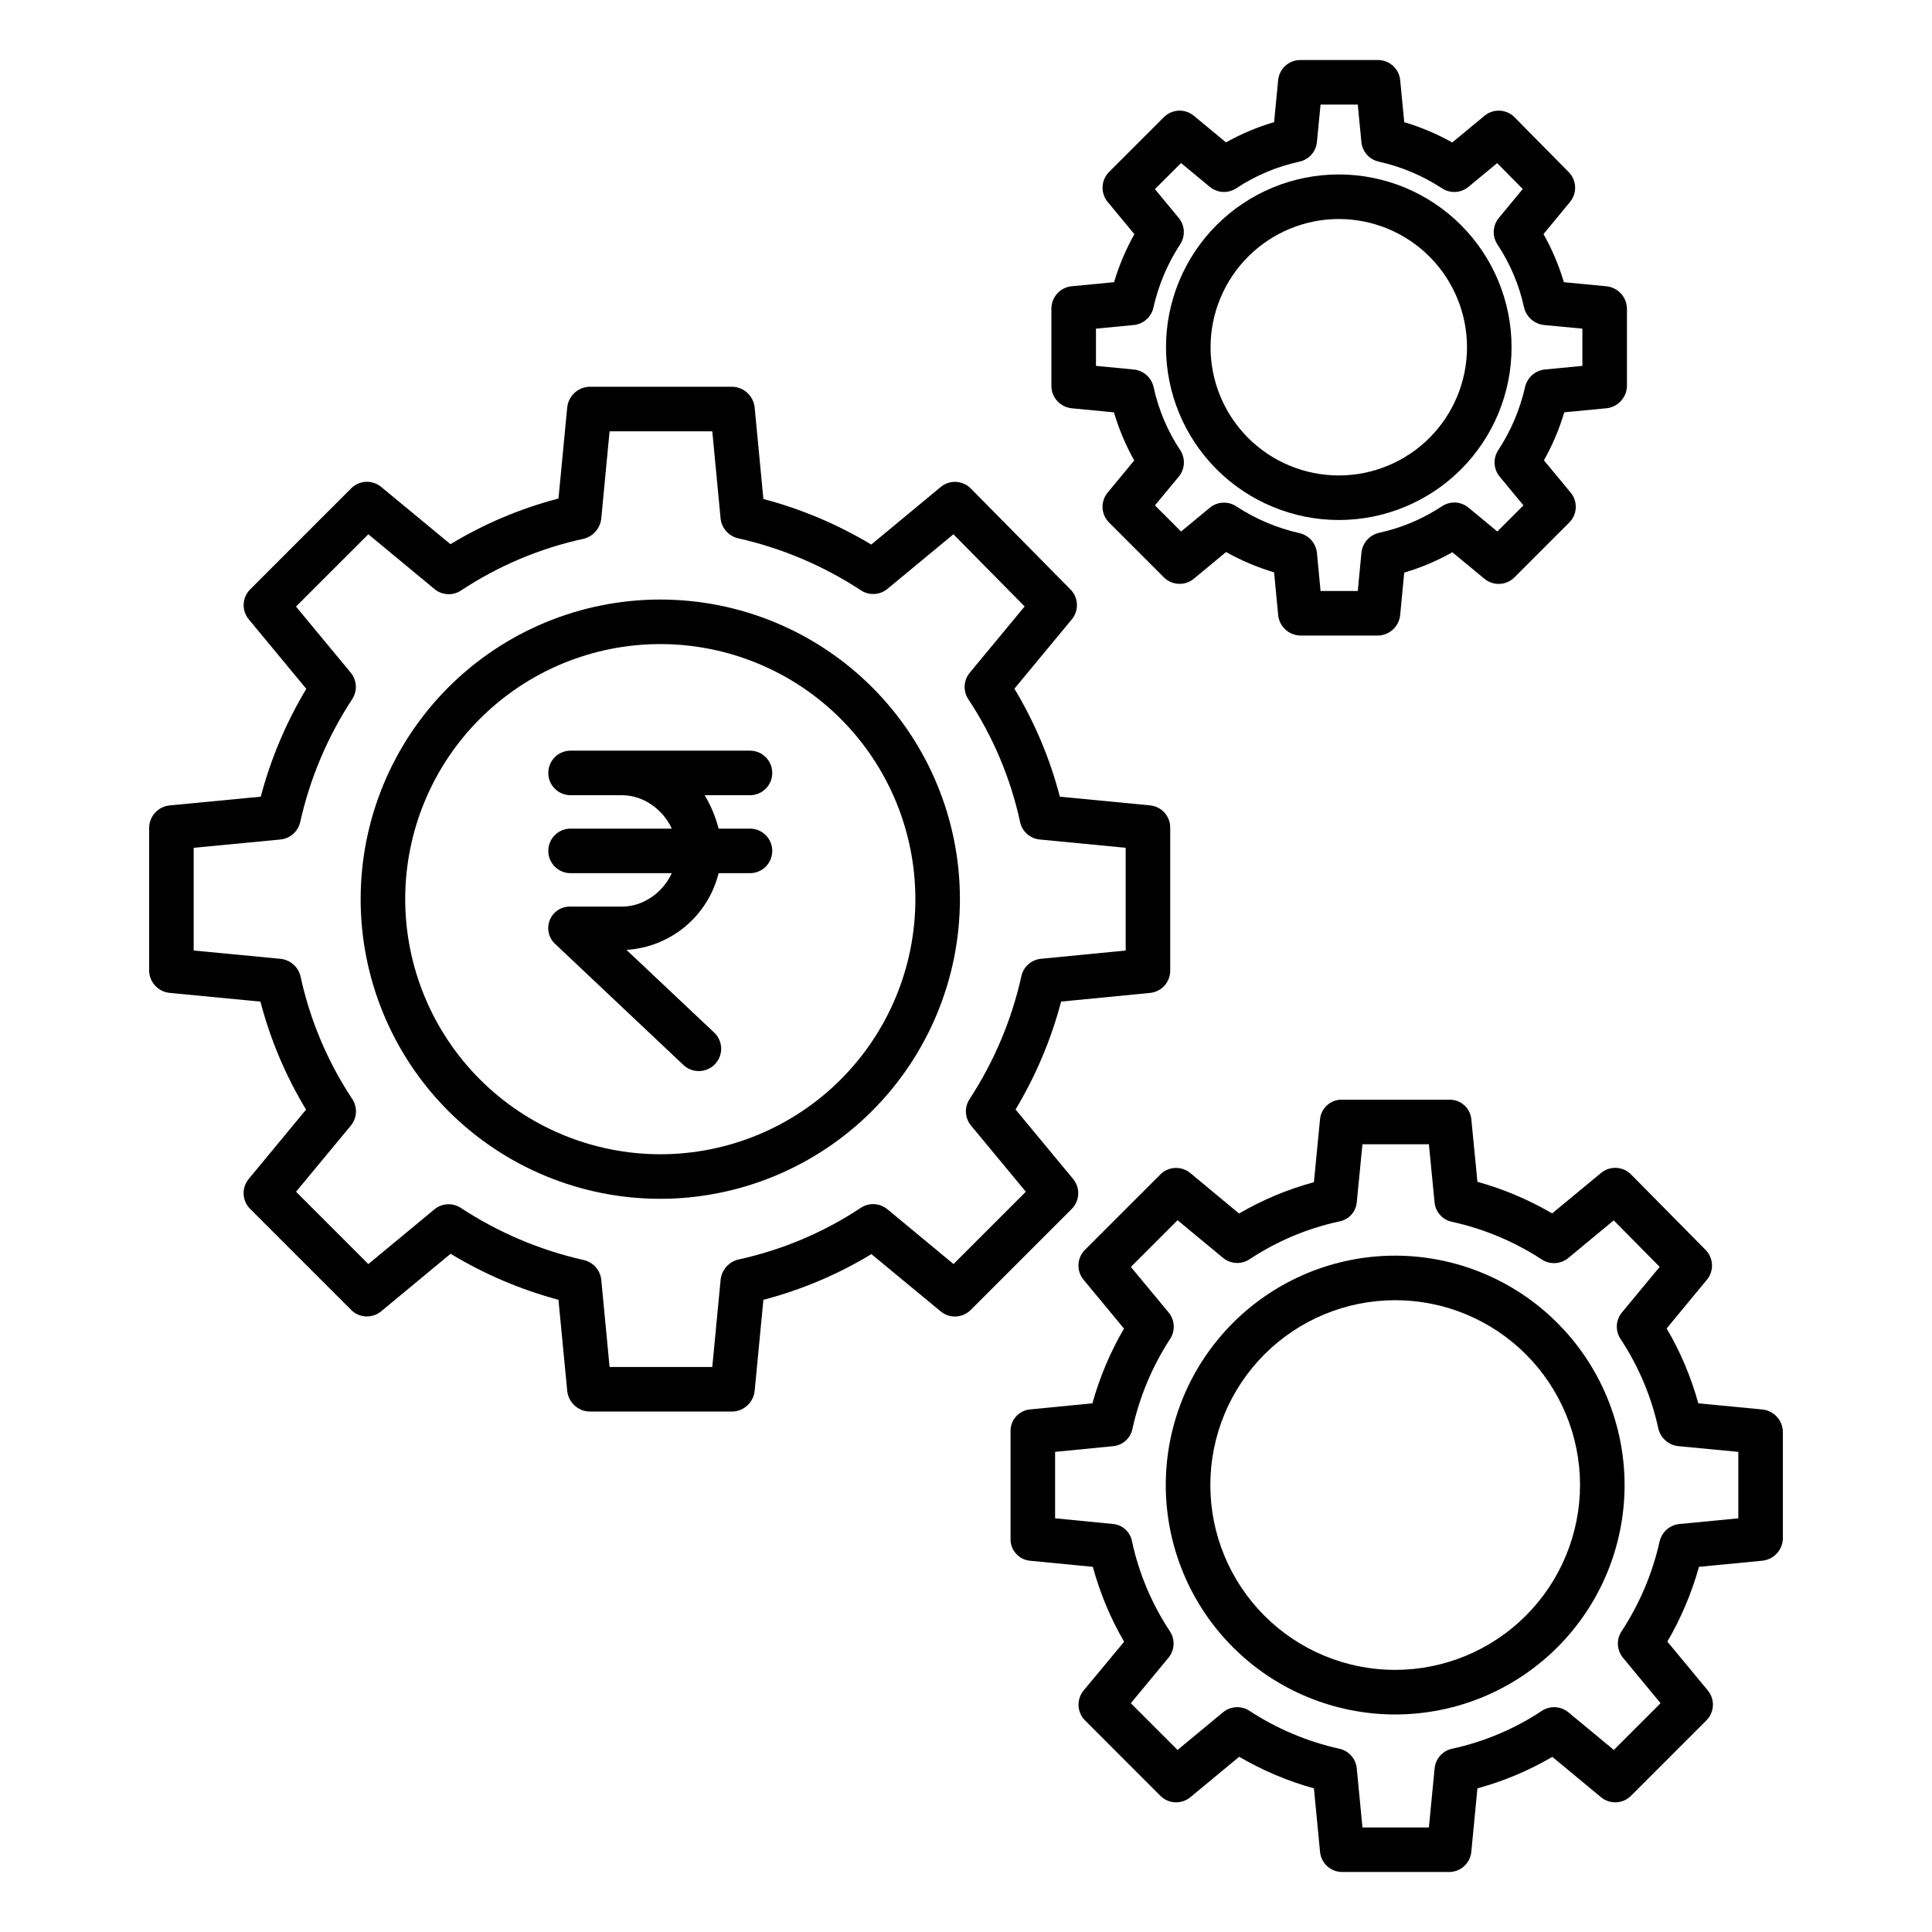
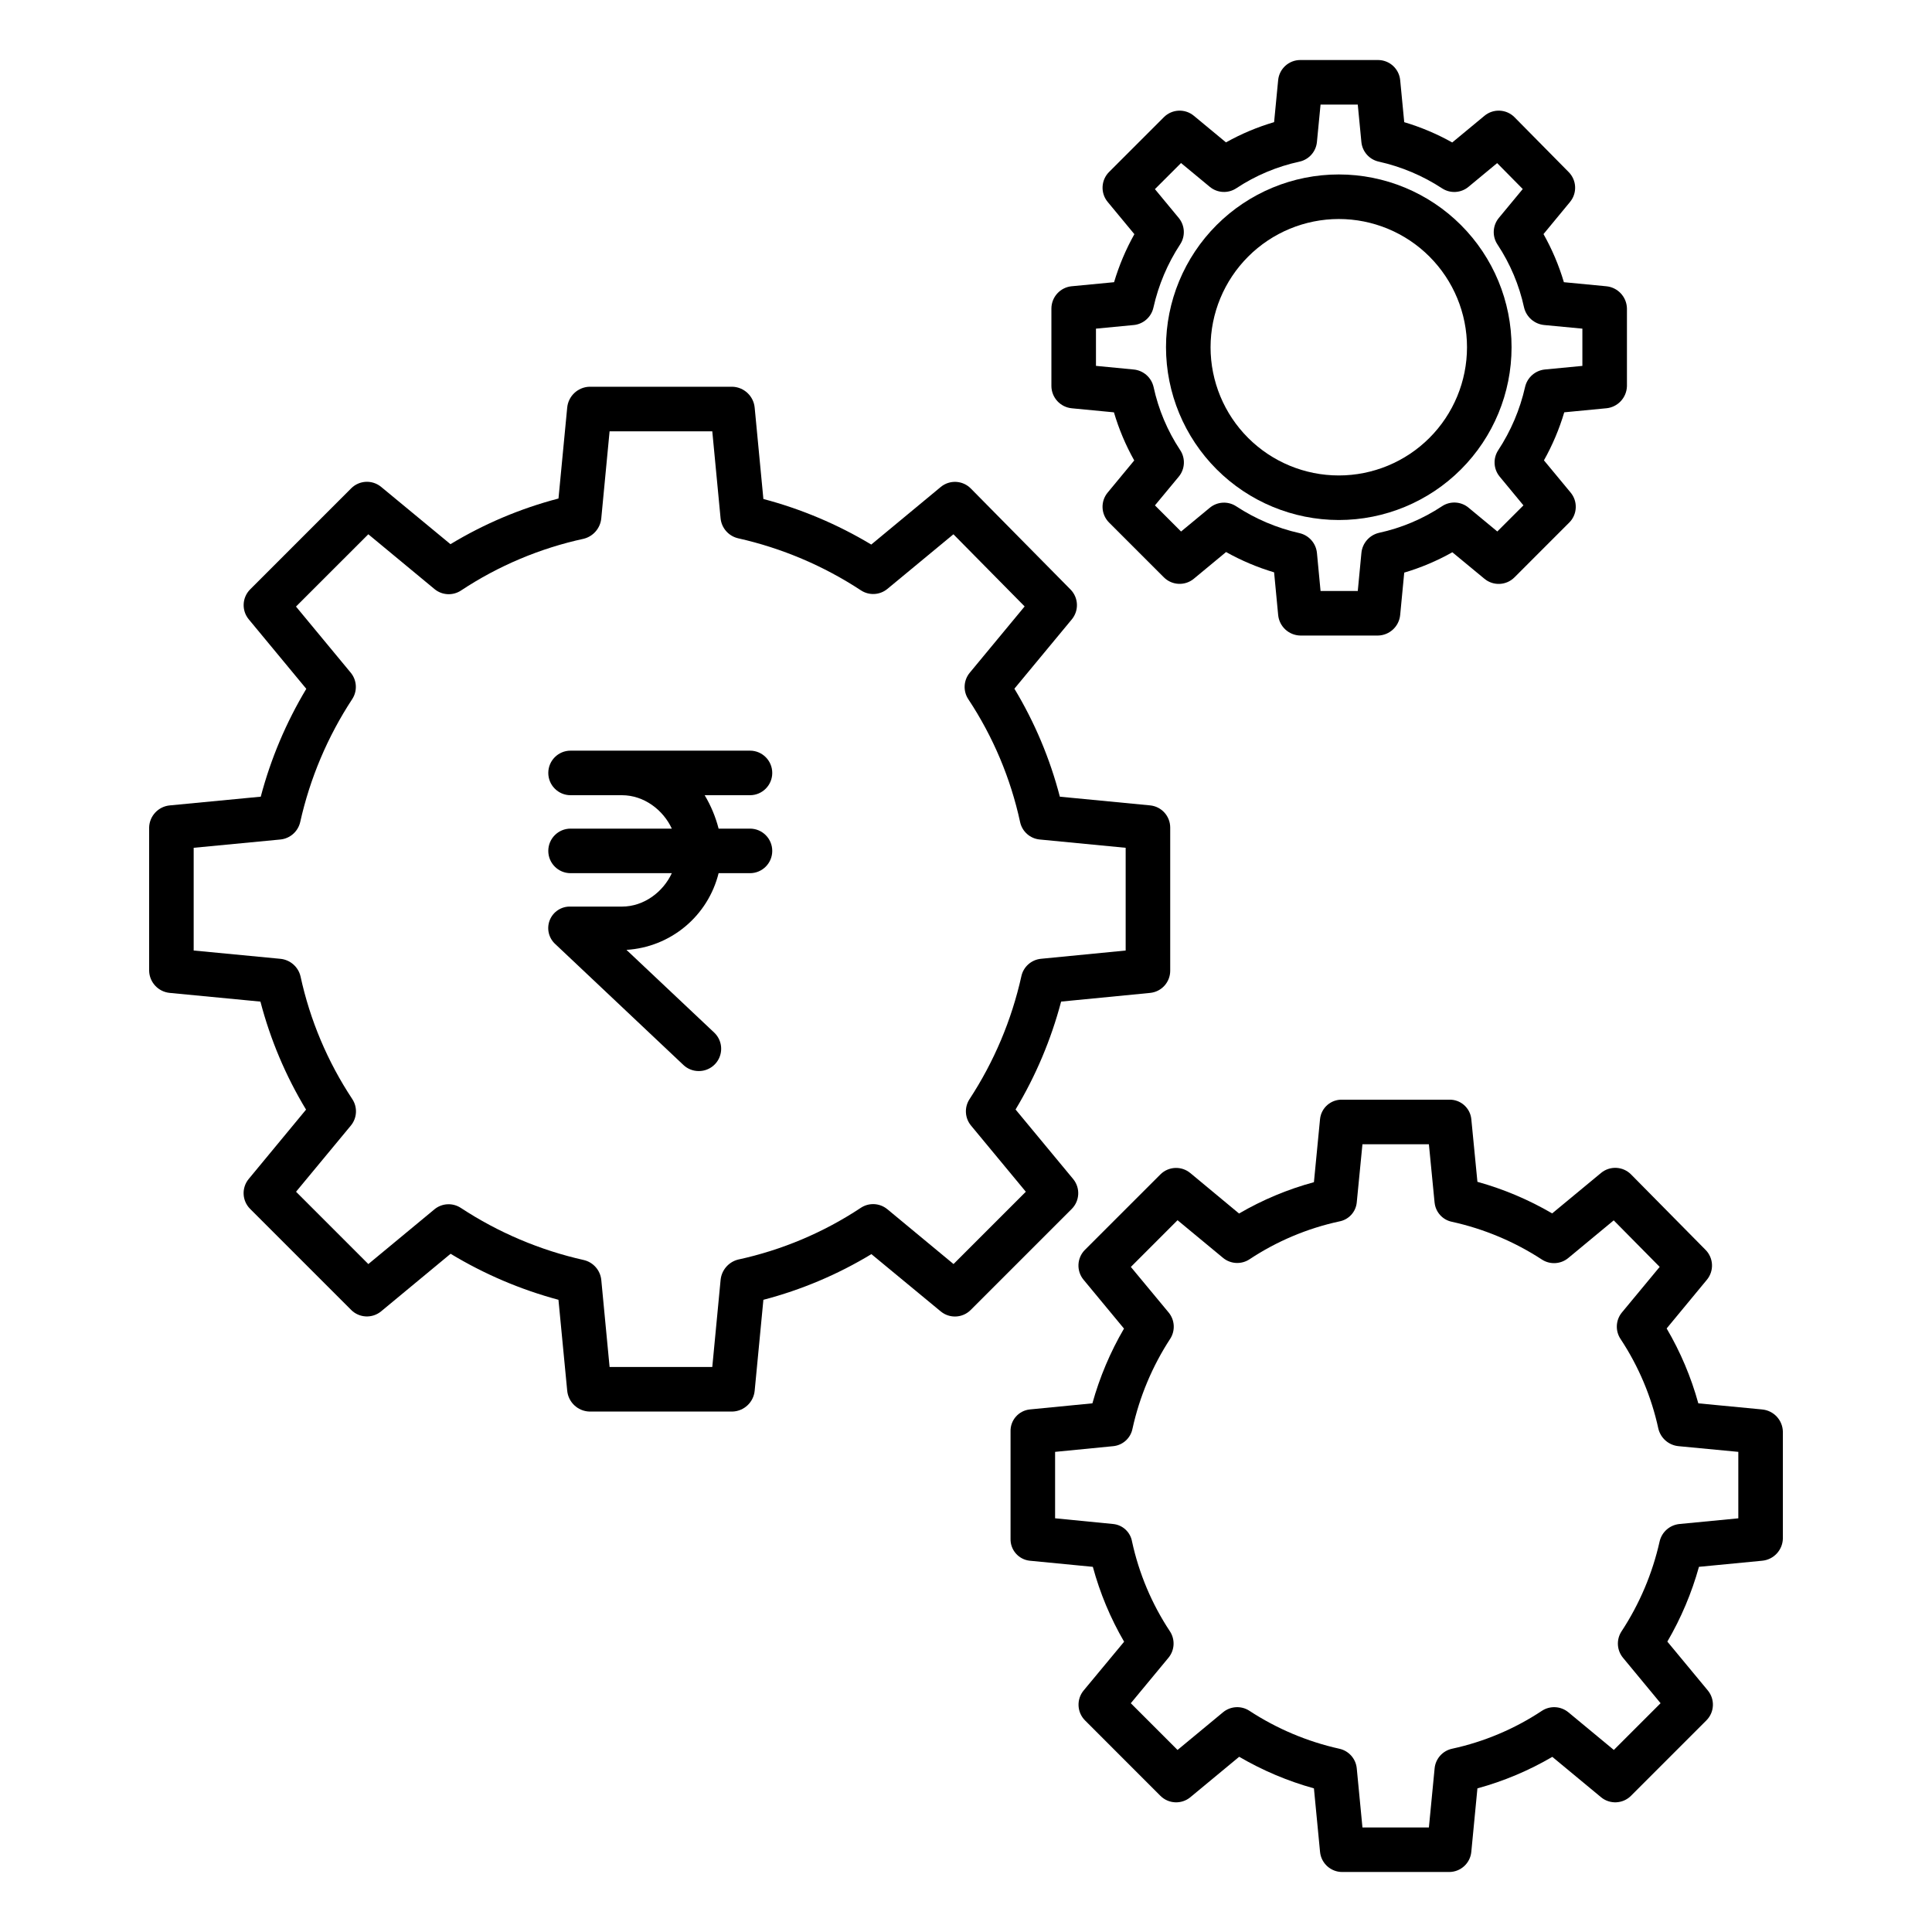
<svg xmlns="http://www.w3.org/2000/svg" fill="#000000" width="800px" height="800px" version="1.1" viewBox="144 144 512 512">
  <g>
-     <path d="m398.39 382.29c0-21.059-8.367-41.258-23.258-56.148-14.891-14.895-35.09-23.258-56.148-23.258-21.062 0-41.262 8.363-56.152 23.258-14.891 14.891-23.258 35.09-23.258 56.148 0 21.062 8.367 41.262 23.258 56.152 14.891 14.891 35.09 23.258 56.152 23.258 21.051-0.023 41.234-8.398 56.121-23.285 14.887-14.887 23.262-35.07 23.285-56.125zm-147.01 0h0.004c0-17.926 7.121-35.121 19.797-47.801 12.68-12.676 29.875-19.801 47.805-19.801 17.926 0 35.121 7.125 47.801 19.801 12.676 12.68 19.797 29.875 19.797 47.801 0 17.93-7.121 35.125-19.797 47.801-12.68 12.68-29.875 19.801-47.801 19.801-17.926-0.02-35.109-7.148-47.781-19.82-12.676-12.676-19.805-29.855-19.824-47.781z" />
-     <path d="m329.21 427.84c2.422 0 4.594-1.477 5.488-3.723 0.895-2.25 0.328-4.812-1.43-6.473l-23.246-21.918c5.703-0.348 11.145-2.508 15.539-6.164 4.391-3.652 7.5-8.613 8.879-14.16h8.312c3.262 0 5.902-2.644 5.902-5.902 0-3.262-2.641-5.906-5.902-5.906h-8.312c-0.801-3.113-2.043-6.098-3.695-8.855h12.008c3.258 0 5.902-2.644 5.902-5.902 0-3.262-2.644-5.906-5.902-5.906h-47.547c-3.258 0-5.902 2.644-5.902 5.906 0 3.258 2.644 5.902 5.902 5.902h13.605c5.891 0 10.961 3.938 13.227 8.855h-26.832c-3.258 0-5.902 2.644-5.902 5.906 0 3.258 2.644 5.902 5.902 5.902h26.832c-2.262 4.922-7.336 8.855-13.227 8.855h-13.605c-2.394-0.09-4.59 1.328-5.496 3.547-0.906 2.215-0.328 4.766 1.441 6.379l34.004 32.086h0.004c1.098 1.027 2.551 1.586 4.051 1.57z" />
+     <path d="m329.21 427.84c2.422 0 4.594-1.477 5.488-3.723 0.895-2.25 0.328-4.812-1.43-6.473l-23.246-21.918c5.703-0.348 11.145-2.508 15.539-6.164 4.391-3.652 7.5-8.613 8.879-14.16h8.312c3.262 0 5.902-2.644 5.902-5.902 0-3.262-2.641-5.906-5.902-5.906h-8.312c-0.801-3.113-2.043-6.098-3.695-8.855h12.008c3.258 0 5.902-2.644 5.902-5.902 0-3.262-2.644-5.906-5.902-5.906h-47.547c-3.258 0-5.902 2.644-5.902 5.906 0 3.258 2.644 5.902 5.902 5.902h13.605c5.891 0 10.961 3.938 13.227 8.855h-26.832c-3.258 0-5.902 2.644-5.902 5.906 0 3.258 2.644 5.902 5.902 5.902h26.832c-2.262 4.922-7.336 8.855-13.227 8.855h-13.605c-2.394-0.09-4.59 1.328-5.496 3.547-0.906 2.215-0.328 4.766 1.441 6.379l34.004 32.086h0.004c1.098 1.027 2.551 1.586 4.051 1.57" />
    <path d="m294.31 512.5c0.27 3.078 2.789 5.469 5.875 5.578h37.941c3.086-0.109 5.606-2.5 5.875-5.578l2.305-24.039h0.004c10.074-2.633 19.715-6.711 28.621-12.102l18.379 15.184c2.348 1.938 5.789 1.77 7.941-0.391l26.766-26.766-0.004 0.004c2.156-2.156 2.32-5.598 0.375-7.945l-15.254-18.414c5.356-8.914 9.418-18.543 12.074-28.598l23.582-2.301h0.004c3.023-0.297 5.324-2.84 5.324-5.875v-37.941c0-3.039-2.305-5.582-5.332-5.879l-23.918-2.305h0.004c-2.617-10.07-6.672-19.711-12.047-28.621l15.219-18.375c1.934-2.336 1.785-5.754-0.348-7.914l-26.422-26.766c-2.152-2.18-5.613-2.352-7.969-0.398l-18.41 15.254h-0.004c-8.91-5.352-18.535-9.418-28.586-12.074l-2.305-24.16v-0.004c-0.27-3.074-2.789-5.469-5.875-5.582h-37.941c-3.086 0.113-5.606 2.504-5.875 5.582l-2.305 24.039c-10.074 2.633-19.715 6.711-28.625 12.102l-18.375-15.184c-2.352-1.938-5.789-1.77-7.941 0.387l-26.766 26.77h0.004c-2.156 2.156-2.32 5.598-0.375 7.945l15.246 18.414c-5.348 8.91-9.414 18.531-12.07 28.582l-24.082 2.309c-3.062 0.277-5.426 2.805-5.5 5.879v37.941c0.074 3.07 2.438 5.598 5.5 5.875l24 2.305h-0.004c2.633 10.074 6.703 19.715 12.09 28.625l-15.195 18.375c-1.941 2.348-1.777 5.789 0.383 7.938l26.766 26.766h-0.004c2.156 2.156 5.598 2.316 7.945 0.375l18.414-15.254h-0.004c8.91 5.391 18.531 9.496 28.586 12.195zm-35.152-48.039-17.543 14.527-19.16-19.164 14.527-17.539c1.66-2.008 1.809-4.867 0.363-7.039-6.547-9.898-11.199-20.926-13.711-32.527-0.613-2.531-2.769-4.387-5.363-4.625l-22.945-2.199v-27.219l22.941-2.195h0.004c2.574-0.238 4.703-2.102 5.285-4.621 2.594-11.613 7.269-22.66 13.797-32.609 1.402-2.16 1.242-4.981-0.395-6.969l-14.516-17.535 19.168-19.16 17.543 14.527c2.008 1.664 4.871 1.812 7.043 0.363 9.895-6.547 20.926-11.195 32.527-13.707 2.539-0.652 4.391-2.836 4.625-5.445l2.199-23.023h27.215l2.195 23.02c0.238 2.586 2.102 4.727 4.625 5.324 11.613 2.606 22.656 7.285 32.602 13.82 2.16 1.402 4.977 1.25 6.969-0.387l17.516-14.488 18.871 19.121-14.547 17.57c-1.664 2.012-1.812 4.875-0.363 7.043 6.547 9.898 11.195 20.93 13.707 32.527 0.539 2.512 2.644 4.379 5.199 4.625l22.777 2.199v27.223l-22.445 2.191c-2.555 0.25-4.652 2.121-5.195 4.625-2.582 11.609-7.242 22.656-13.758 32.602-1.395 2.164-1.227 4.984 0.414 6.969l14.527 17.539-19.16 19.16-17.539-14.527v0.004c-2.012-1.664-4.871-1.812-7.043-0.367-9.895 6.551-20.926 11.199-32.527 13.711-2.539 0.652-4.391 2.832-4.625 5.445l-2.199 23.02h-27.215l-2.195-23.02c-0.238-2.582-2.102-4.727-4.625-5.324-11.613-2.602-22.656-7.285-32.602-13.816-2.152-1.418-4.973-1.273-6.973 0.352z" />
    <path d="m498.79 281.81c12.145 0 23.789-4.824 32.375-13.41 8.59-8.59 13.414-20.234 13.414-32.379 0-12.145-4.824-23.789-13.414-32.379-8.586-8.586-20.23-13.41-32.375-13.41s-23.789 4.824-32.379 13.41c-8.586 8.59-13.41 20.234-13.41 32.379 0.016 12.141 4.844 23.777 13.426 32.363 8.586 8.582 20.223 13.41 32.363 13.426zm0-79.77c9.012 0 17.656 3.578 24.027 9.953 6.371 6.371 9.953 15.016 9.953 24.027 0 9.012-3.582 17.656-9.953 24.027-6.371 6.371-15.016 9.953-24.027 9.953s-17.656-3.582-24.027-9.953c-6.375-6.371-9.953-15.016-9.953-24.027 0.008-9.008 3.594-17.645 9.965-24.016 6.367-6.371 15.008-9.953 24.016-9.965z" />
    <path d="m428.04 252.2 11.164 1.074v-0.004c1.309 4.441 3.113 8.719 5.379 12.754l-7.043 8.516c-1.941 2.348-1.781 5.785 0.375 7.941l14.523 14.523v-0.004c2.156 2.156 5.598 2.316 7.941 0.371l8.547-7.078v0.004c4.027 2.258 8.297 4.062 12.723 5.379l1.074 11.273c0.277 3.055 2.809 5.414 5.875 5.477h20.586c3.07-0.062 5.598-2.422 5.879-5.477l1.074-11.199c4.438-1.312 8.715-3.125 12.75-5.394l8.516 7.035c2.352 1.941 5.789 1.777 7.941-0.379l14.52-14.527h0.004c2.152-2.156 2.316-5.598 0.371-7.941l-7.078-8.547c2.262-4.031 4.066-8.301 5.383-12.73l11.121-1.07v0.004c3.055-0.285 5.414-2.809 5.492-5.879v-20.586c-0.074-3.07-2.441-5.598-5.5-5.875l-11.211-1.074c-1.316-4.441-3.129-8.719-5.402-12.75l7.031-8.516v-0.004c1.93-2.336 1.777-5.758-0.355-7.91l-14.344-14.527c-2.148-2.18-5.613-2.352-7.969-0.398l-8.547 7.074v0.004c-4.031-2.258-8.297-4.062-12.723-5.379l-1.074-11.137c-0.293-3.027-2.836-5.336-5.879-5.336h-20.586c-3.039 0-5.586 2.309-5.875 5.336l-1.074 11.129c-4.438 1.305-8.715 3.102-12.75 5.363l-8.52-7.055c-2.344-1.941-5.785-1.781-7.938 0.375l-14.523 14.52c-2.152 2.156-2.316 5.594-0.371 7.941l7.078 8.547-0.004-0.004c-2.258 4.031-4.062 8.297-5.379 12.727l-11.203 1.074v-0.004c-3.039 0.285-5.375 2.824-5.406 5.879v20.586c0.031 3.055 2.367 5.594 5.406 5.879zm6.402-21.105 9.988-0.957v0.004c2.562-0.246 4.68-2.113 5.238-4.625 1.34-5.984 3.746-11.676 7.113-16.805 1.398-2.16 1.234-4.981-0.406-6.965l-6.309-7.625 6.922-6.918 7.625 6.312c2.008 1.66 4.871 1.809 7.039 0.363 5.09-3.367 10.758-5.754 16.723-7.043 2.508-0.547 4.379-2.648 4.625-5.207l0.961-9.914h9.863l0.957 9.918c0.246 2.555 2.113 4.66 4.625 5.203 5.981 1.332 11.668 3.738 16.793 7.094 2.164 1.398 4.984 1.23 6.965-0.414l7.598-6.293 6.785 6.871-6.336 7.652v0.004c-1.66 2.008-1.809 4.867-0.363 7.039 3.367 5.086 5.758 10.758 7.051 16.723 0.617 2.527 2.773 4.387 5.367 4.625l10.082 0.957v9.871l-9.906 0.949c-2.57 0.246-4.699 2.109-5.277 4.625-1.348 5.984-3.766 11.672-7.137 16.797-1.398 2.16-1.242 4.977 0.395 6.965l6.305 7.625-6.926 6.922-7.625-6.312v-0.004c-2.012-1.664-4.875-1.812-7.043-0.363-5.09 3.367-10.762 5.754-16.723 7.047-2.527 0.605-4.387 2.754-4.625 5.34l-0.961 10.062h-9.863l-0.957-10.059c-0.242-2.57-2.106-4.695-4.625-5.273-5.981-1.344-11.672-3.758-16.797-7.129-2.156-1.402-4.977-1.242-6.965 0.395l-7.625 6.305-6.922-6.926 6.316-7.617c1.664-2.012 1.812-4.875 0.363-7.043-3.367-5.09-5.754-10.758-7.043-16.723-0.578-2.519-2.703-4.383-5.273-4.625l-9.992-0.965z" />
-     <path d="m513.74 476.76c-16.125 0-31.586 6.406-42.988 17.809-11.402 11.398-17.809 26.863-17.809 42.988 0 16.121 6.406 31.586 17.809 42.988 11.402 11.398 26.863 17.805 42.988 17.805s31.586-6.406 42.988-17.805c11.402-11.402 17.805-26.867 17.805-42.992-0.02-16.117-6.43-31.57-17.824-42.965-11.398-11.398-26.852-17.809-42.969-17.828zm0 109.78c-12.992 0-25.453-5.16-34.641-14.348-9.184-9.188-14.348-21.645-14.348-34.637 0-12.992 5.16-25.453 14.348-34.641s21.648-14.348 34.641-14.348c12.992 0 25.449 5.16 34.637 14.348s14.348 21.645 14.348 34.637c-0.012 12.988-5.18 25.441-14.363 34.625-9.184 9.184-21.633 14.348-34.621 14.363z" />
    <path d="m610.98 517.52-16.906-1.621-0.004-0.004c-1.914-6.953-4.738-13.625-8.391-19.844l10.668-12.906c1.934-2.34 1.777-5.762-0.355-7.914l-19.734-19.984c-2.152-2.18-5.613-2.356-7.973-0.398l-12.945 10.715h0.004c-6.219-3.629-12.875-6.445-19.812-8.371l-1.621-16.629v-0.004c-0.312-2.984-2.875-5.223-5.875-5.133h-28.332c-3.004-0.09-5.566 2.148-5.879 5.137l-1.621 16.727c-6.949 1.883-13.621 4.676-19.844 8.301l-12.906-10.715h-0.004c-2.34-1.949-5.781-1.793-7.938 0.359l-19.984 19.977v-0.004c-2.152 2.156-2.316 5.594-0.375 7.938l10.715 12.941h0.004c-3.633 6.215-6.445 12.875-8.375 19.809l-16.594 1.621h0.004c-2.981 0.316-5.211 2.887-5.102 5.879v28.336c-0.105 2.992 2.121 5.562 5.102 5.875l16.707 1.621c1.883 6.949 4.668 13.625 8.289 19.844l-10.719 12.91c-1.949 2.344-1.793 5.785 0.355 7.941l19.977 19.984c2.152 2.156 5.594 2.316 7.938 0.375l12.941-10.719c6.215 3.629 12.871 6.445 19.809 8.371l1.621 16.828c0.293 3.027 2.836 5.34 5.879 5.336h28.332c3.039 0 5.586-2.309 5.875-5.336l1.621-16.828c6.953-1.898 13.625-4.707 19.848-8.348l12.906 10.688v0.004c2.348 1.941 5.785 1.781 7.941-0.371l19.984-19.984v-0.004c2.156-2.152 2.316-5.594 0.371-7.941l-10.719-12.941h0.004c3.629-6.215 6.445-12.875 8.375-19.812l16.746-1.617h-0.004c3.059-0.281 5.422-2.809 5.496-5.879v-28.332c-0.074-3.07-2.441-5.602-5.5-5.875zm-6.309 28.852-15.574 1.504c-2.574 0.246-4.699 2.106-5.281 4.625-1.902 8.492-5.328 16.574-10.109 23.848-1.402 2.16-1.242 4.981 0.395 6.969l9.969 12.051-12.387 12.383-12.051-9.98h-0.004c-2.008-1.66-4.871-1.809-7.043-0.363-7.234 4.789-15.297 8.188-23.773 10.023-2.512 0.547-4.379 2.648-4.625 5.203l-1.516 15.66h-17.609l-1.508-15.66c-0.246-2.559-2.117-4.66-4.625-5.203-8.492-1.891-16.574-5.305-23.852-10.07-2.164-1.398-4.984-1.23-6.969 0.414l-12.051 9.98-12.383-12.383 9.98-12.051c1.664-2.008 1.812-4.867 0.363-7.039-4.785-7.234-8.184-15.297-10.02-23.777-0.438-2.477-2.465-4.363-4.965-4.625l-15.422-1.516v-17.605l15.422-1.512c2.527-0.254 4.594-2.129 5.086-4.625 1.867-8.488 5.258-16.57 10.008-23.848 1.387-2.172 1.207-4.992-0.441-6.969l-10-12.055 12.375-12.383 12.051 9.977c2.008 1.664 4.867 1.812 7.039 0.367 7.234-4.789 15.297-8.184 23.773-10.02 2.484-0.457 4.367-2.492 4.625-5.004l1.512-15.453h17.609l1.508 15.457h0.004c0.25 2.531 2.125 4.606 4.621 5.102 8.492 1.871 16.57 5.266 23.852 10.02 2.172 1.391 4.988 1.211 6.969-0.441l12.027-9.965 12.18 12.328-10.004 12.074c-1.66 2.008-1.809 4.871-0.363 7.039 4.785 7.234 8.184 15.297 10.02 23.777 0.617 2.527 2.773 4.387 5.363 4.625l15.824 1.508z" />
  </g>
</svg>